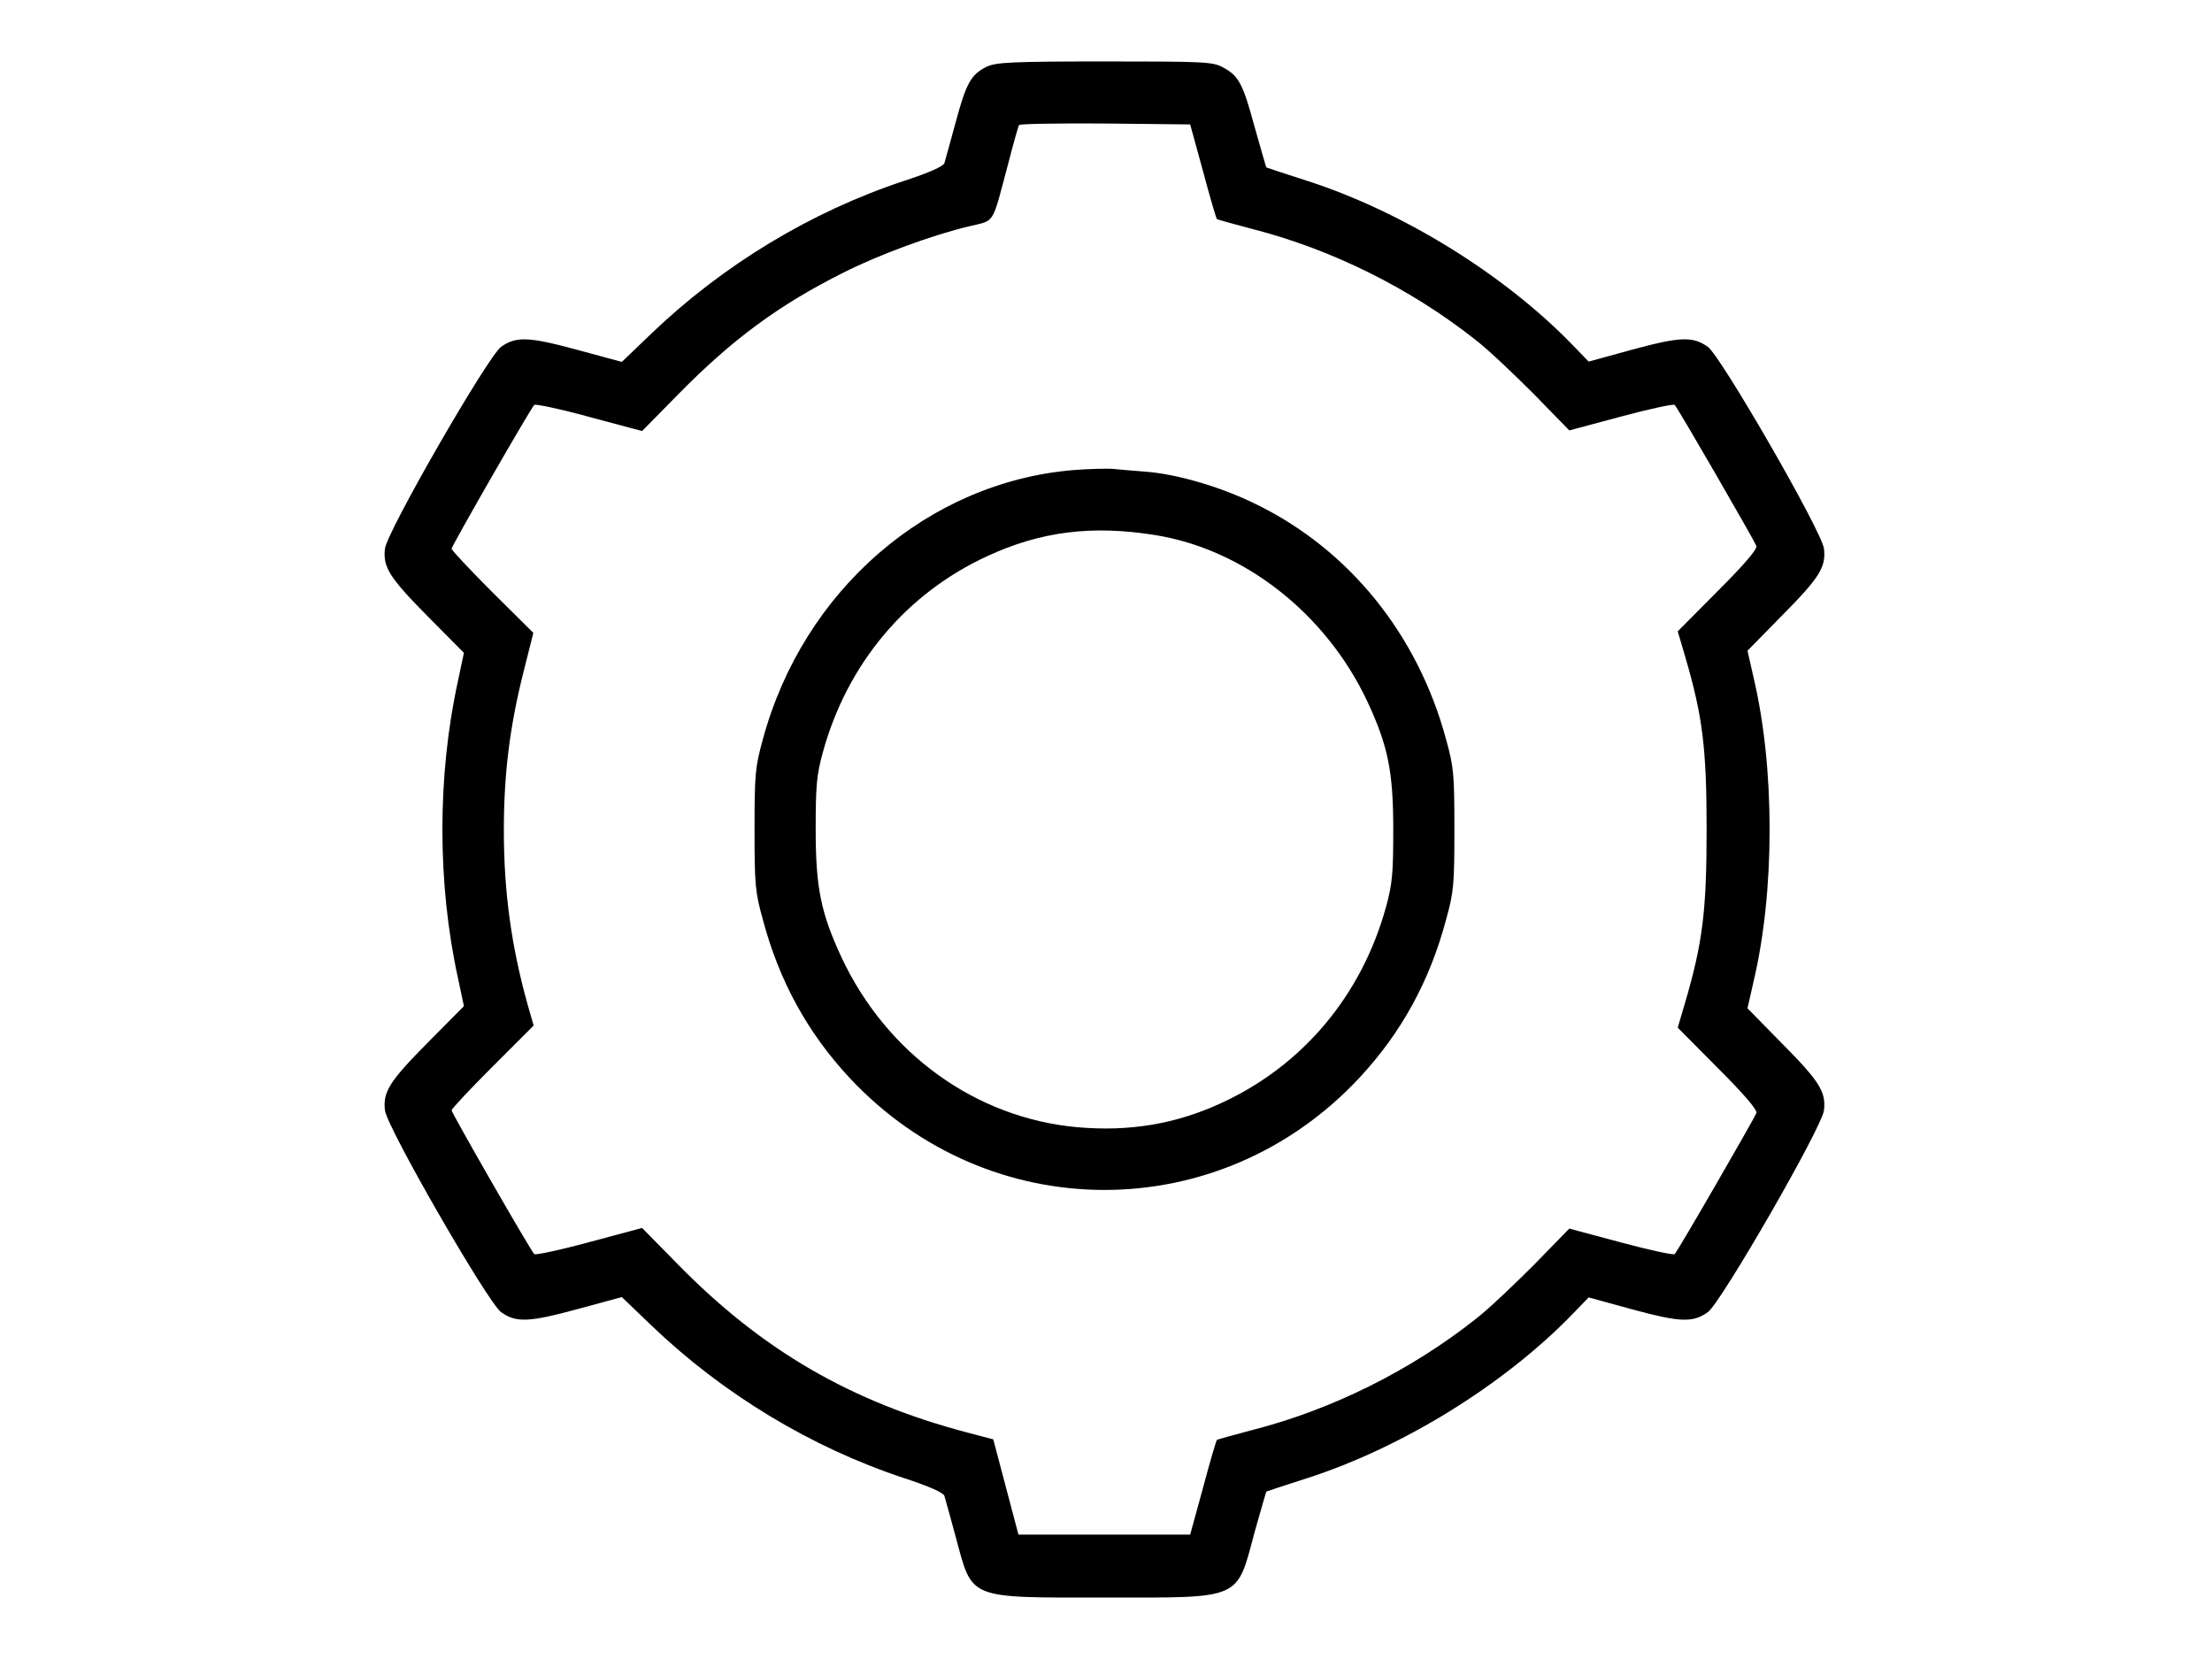
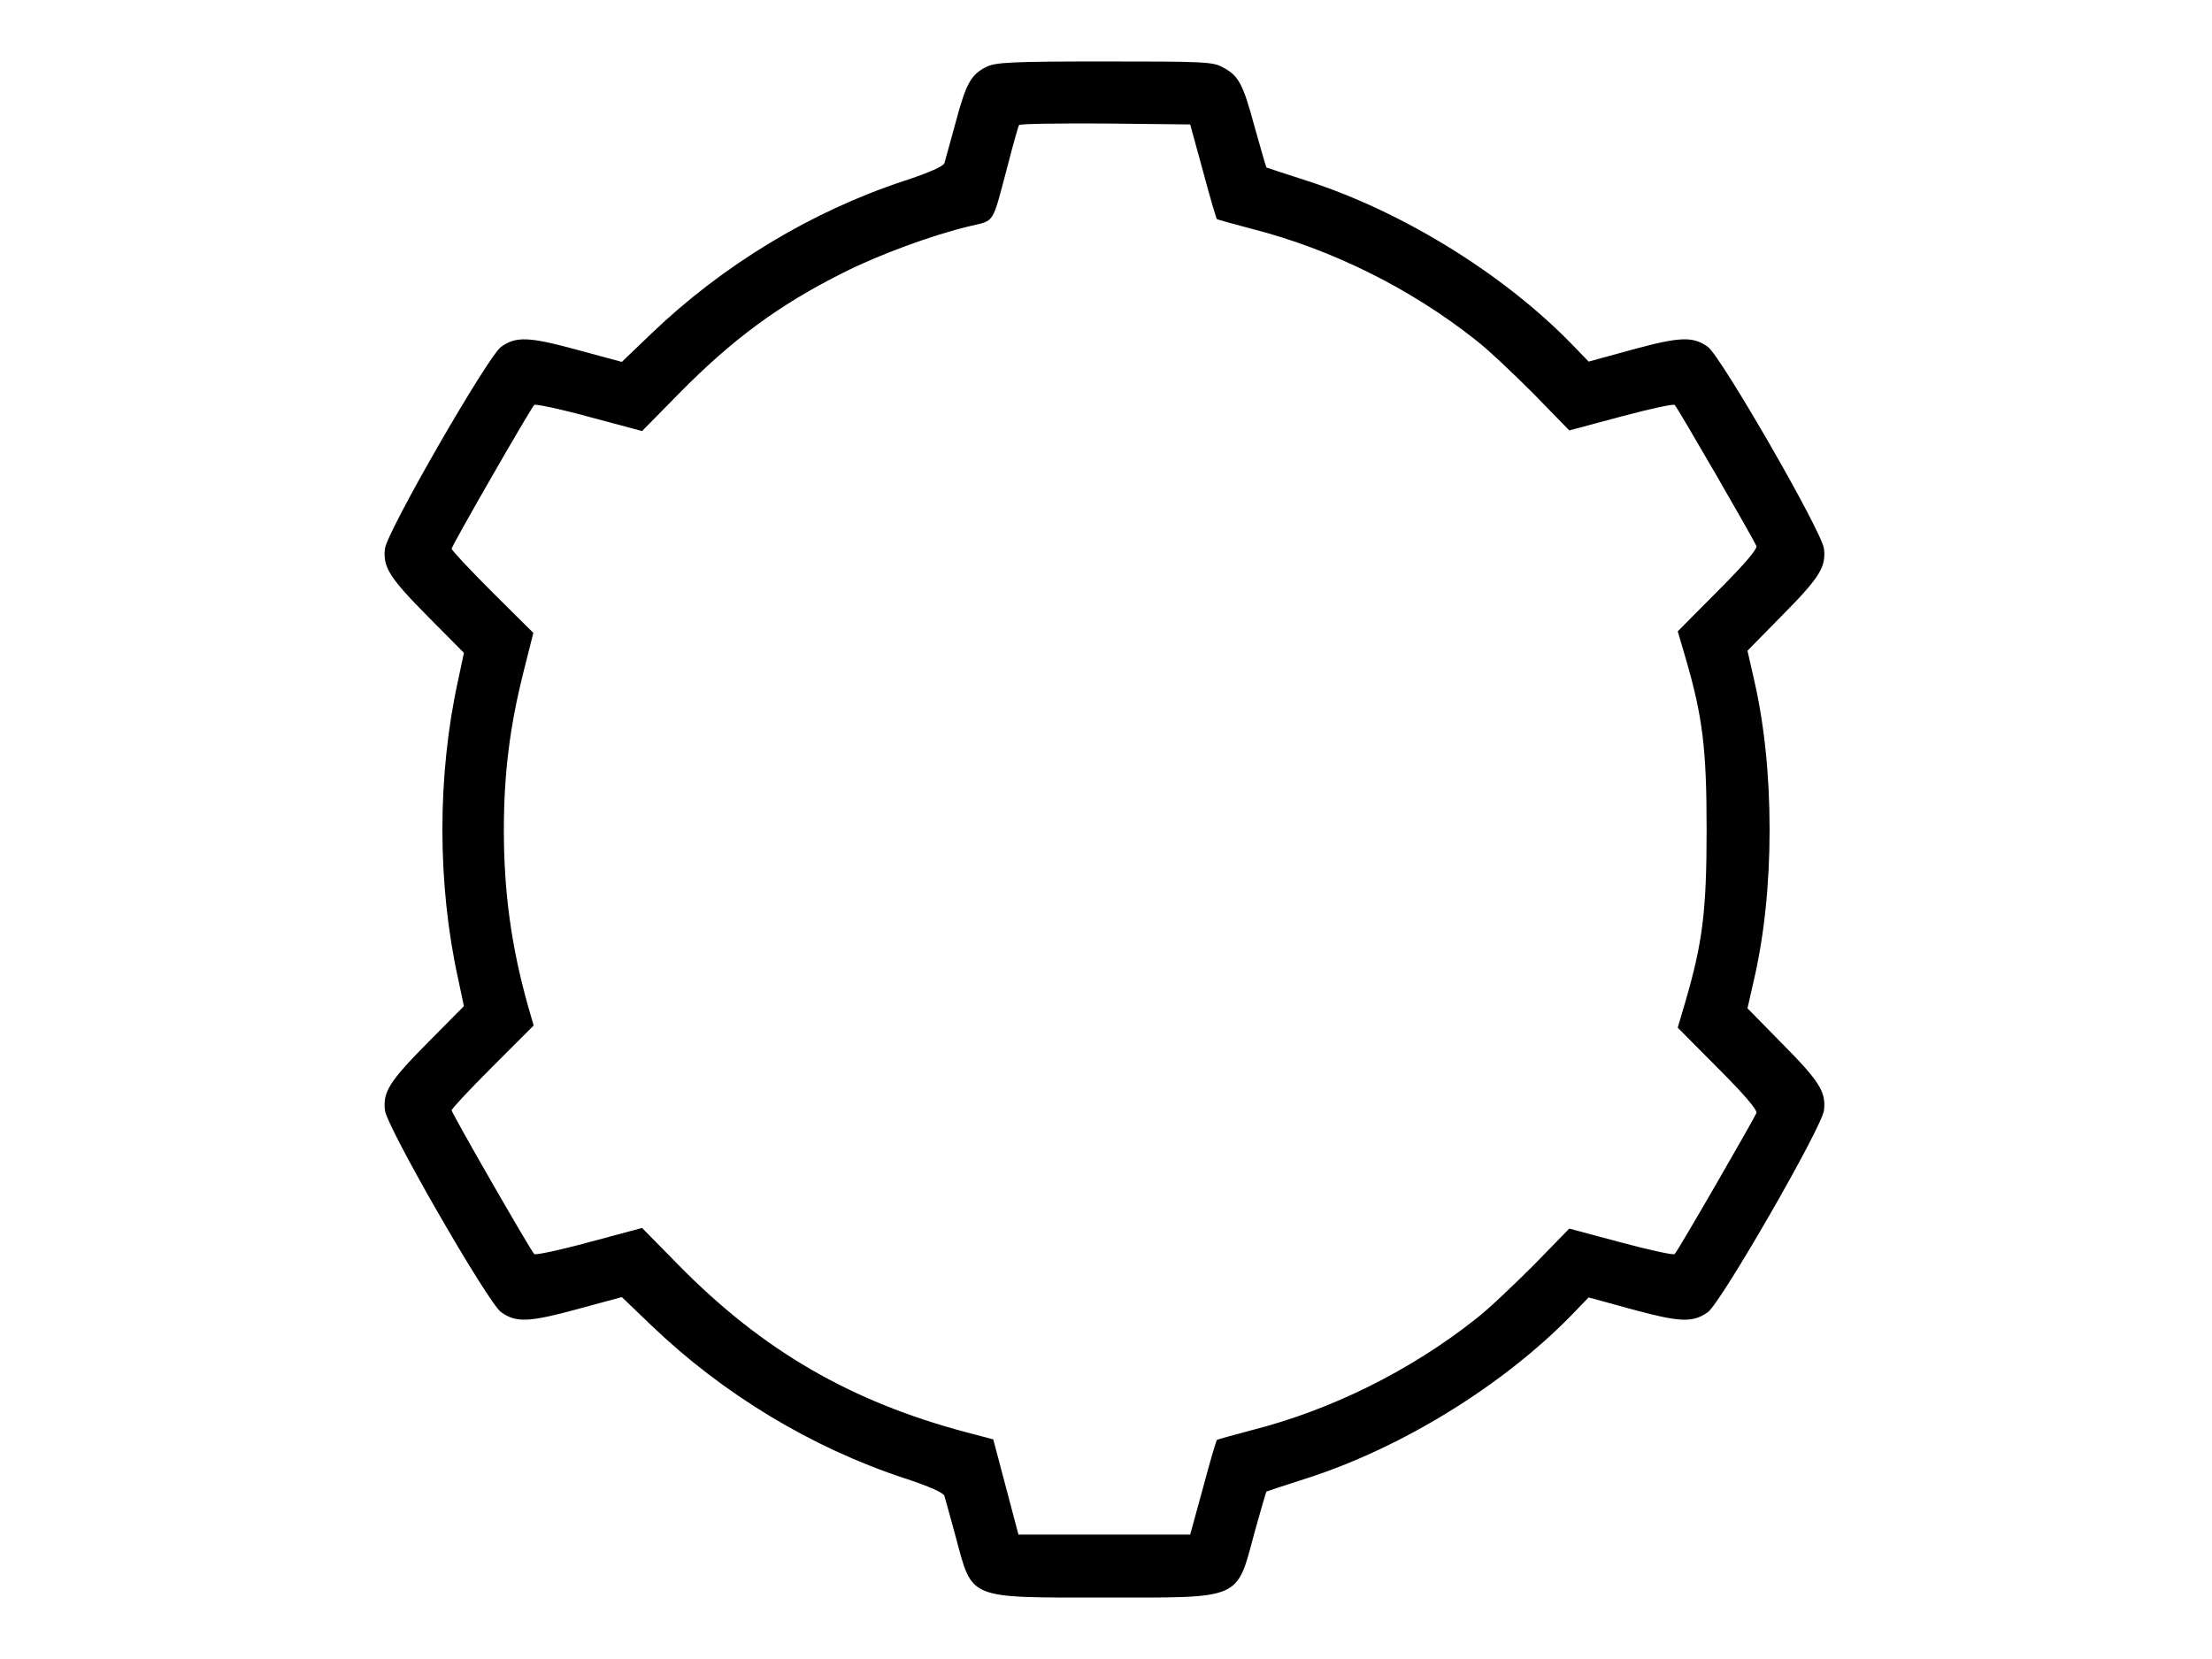
<svg xmlns="http://www.w3.org/2000/svg" version="1.0" width="720pt" height="540pt" viewBox="0 0 720 540" preserveAspectRatio="xMidYMid meet">
  <g transform="translate(0,540) scale(0.1,-0.1)" fill="#000000" stroke="none">
    <path d="M3212 5183 c-51 -25 -67 -53 -101 -180 -18 -65 -34 -125 -37 -134 -3 -10 -49 -31 -132 -58 -302 -100 -588 -273 -821 -496 l-97 -93 -144 39 c-158 43 -200 45 -249 10 -43 -31 -372 -602 -378 -657 -7 -60 14 -94 143 -224 l114 -115 -19 -90 c-68 -309 -68 -661 0 -970 l19 -90 -114 -115 c-129 -130 -150 -164 -143 -224 6 -55 335 -626 378 -657 49 -35 91 -33 249 10 l144 39 97 -93 c233 -223 519 -396 821 -496 83 -27 129 -48 132 -58 3 -9 19 -69 37 -134 55 -205 36 -197 486 -197 449 0 427 -10 487 214 20 71 37 130 38 131 2 1 62 21 134 44 307 99 635 301 857 528 l58 60 142 -39 c155 -42 197 -44 246 -9 43 31 372 602 378 657 7 60 -14 94 -139 220 l-110 112 20 88 c34 145 52 314 52 494 0 180 -18 349 -52 494 l-20 88 110 112 c125 126 146 160 139 220 -6 55 -335 626 -378 657 -49 35 -91 33 -246 -9 l-142 -39 -58 60 c-222 227 -550 429 -857 528 -72 23 -132 43 -134 44 -1 1 -18 60 -38 131 -38 141 -52 168 -104 195 -32 18 -63 19 -385 19 -302 0 -354 -3 -383 -17z m704 -341 c22 -83 43 -154 45 -155 2 -2 54 -16 114 -32 259 -66 517 -194 730 -363 39 -30 122 -109 187 -174 l116 -119 168 45 c93 25 172 42 175 38 10 -9 259 -441 266 -459 4 -10 -41 -62 -125 -146 l-131 -132 25 -85 c56 -192 69 -295 69 -560 0 -265 -13 -368 -69 -560 l-25 -85 131 -132 c84 -84 129 -136 125 -146 -7 -18 -256 -450 -266 -459 -3 -4 -82 13 -175 38 l-168 45 -116 -119 c-65 -65 -148 -144 -187 -174 -213 -169 -471 -297 -730 -363 -60 -16 -112 -30 -114 -32 -2 -1 -23 -72 -45 -155 l-42 -153 -279 0 -280 0 -41 155 -41 155 -84 22 c-379 100 -667 267 -941 546 l-118 120 -172 -46 c-95 -26 -176 -43 -179 -39 -13 13 -269 459 -269 468 0 5 60 69 133 142 l134 134 -19 66 c-53 189 -78 367 -78 569 0 183 19 336 63 512 l33 131 -133 132 c-73 73 -133 137 -133 142 0 9 256 455 269 468 3 4 84 -13 179 -39 l172 -46 118 120 c176 179 328 291 538 396 115 58 288 122 411 151 83 20 71 2 124 201 17 66 33 123 36 128 2 4 129 6 281 5 l276 -3 42 -153z" />
-     <path d="M3495 3870 c-474 -39 -881 -391 -1012 -877 -25 -90 -27 -113 -27 -293 0 -180 2 -203 27 -293 53 -200 146 -369 282 -515 454 -487 1206 -487 1660 0 136 146 229 315 282 515 25 90 27 113 27 293 0 180 -2 203 -27 293 -92 342 -316 619 -621 767 -114 56 -258 98 -361 105 -38 3 -86 7 -105 9 -19 1 -76 0 -125 -4z m261 -211 c291 -45 560 -255 695 -543 67 -144 84 -227 84 -416 0 -142 -3 -177 -23 -250 -79 -289 -271 -518 -536 -640 -149 -69 -300 -94 -470 -79 -330 30 -620 239 -767 553 -67 144 -84 227 -84 416 0 142 3 177 23 250 79 289 271 518 536 640 173 80 339 101 542 69z" />
  </g>
</svg>